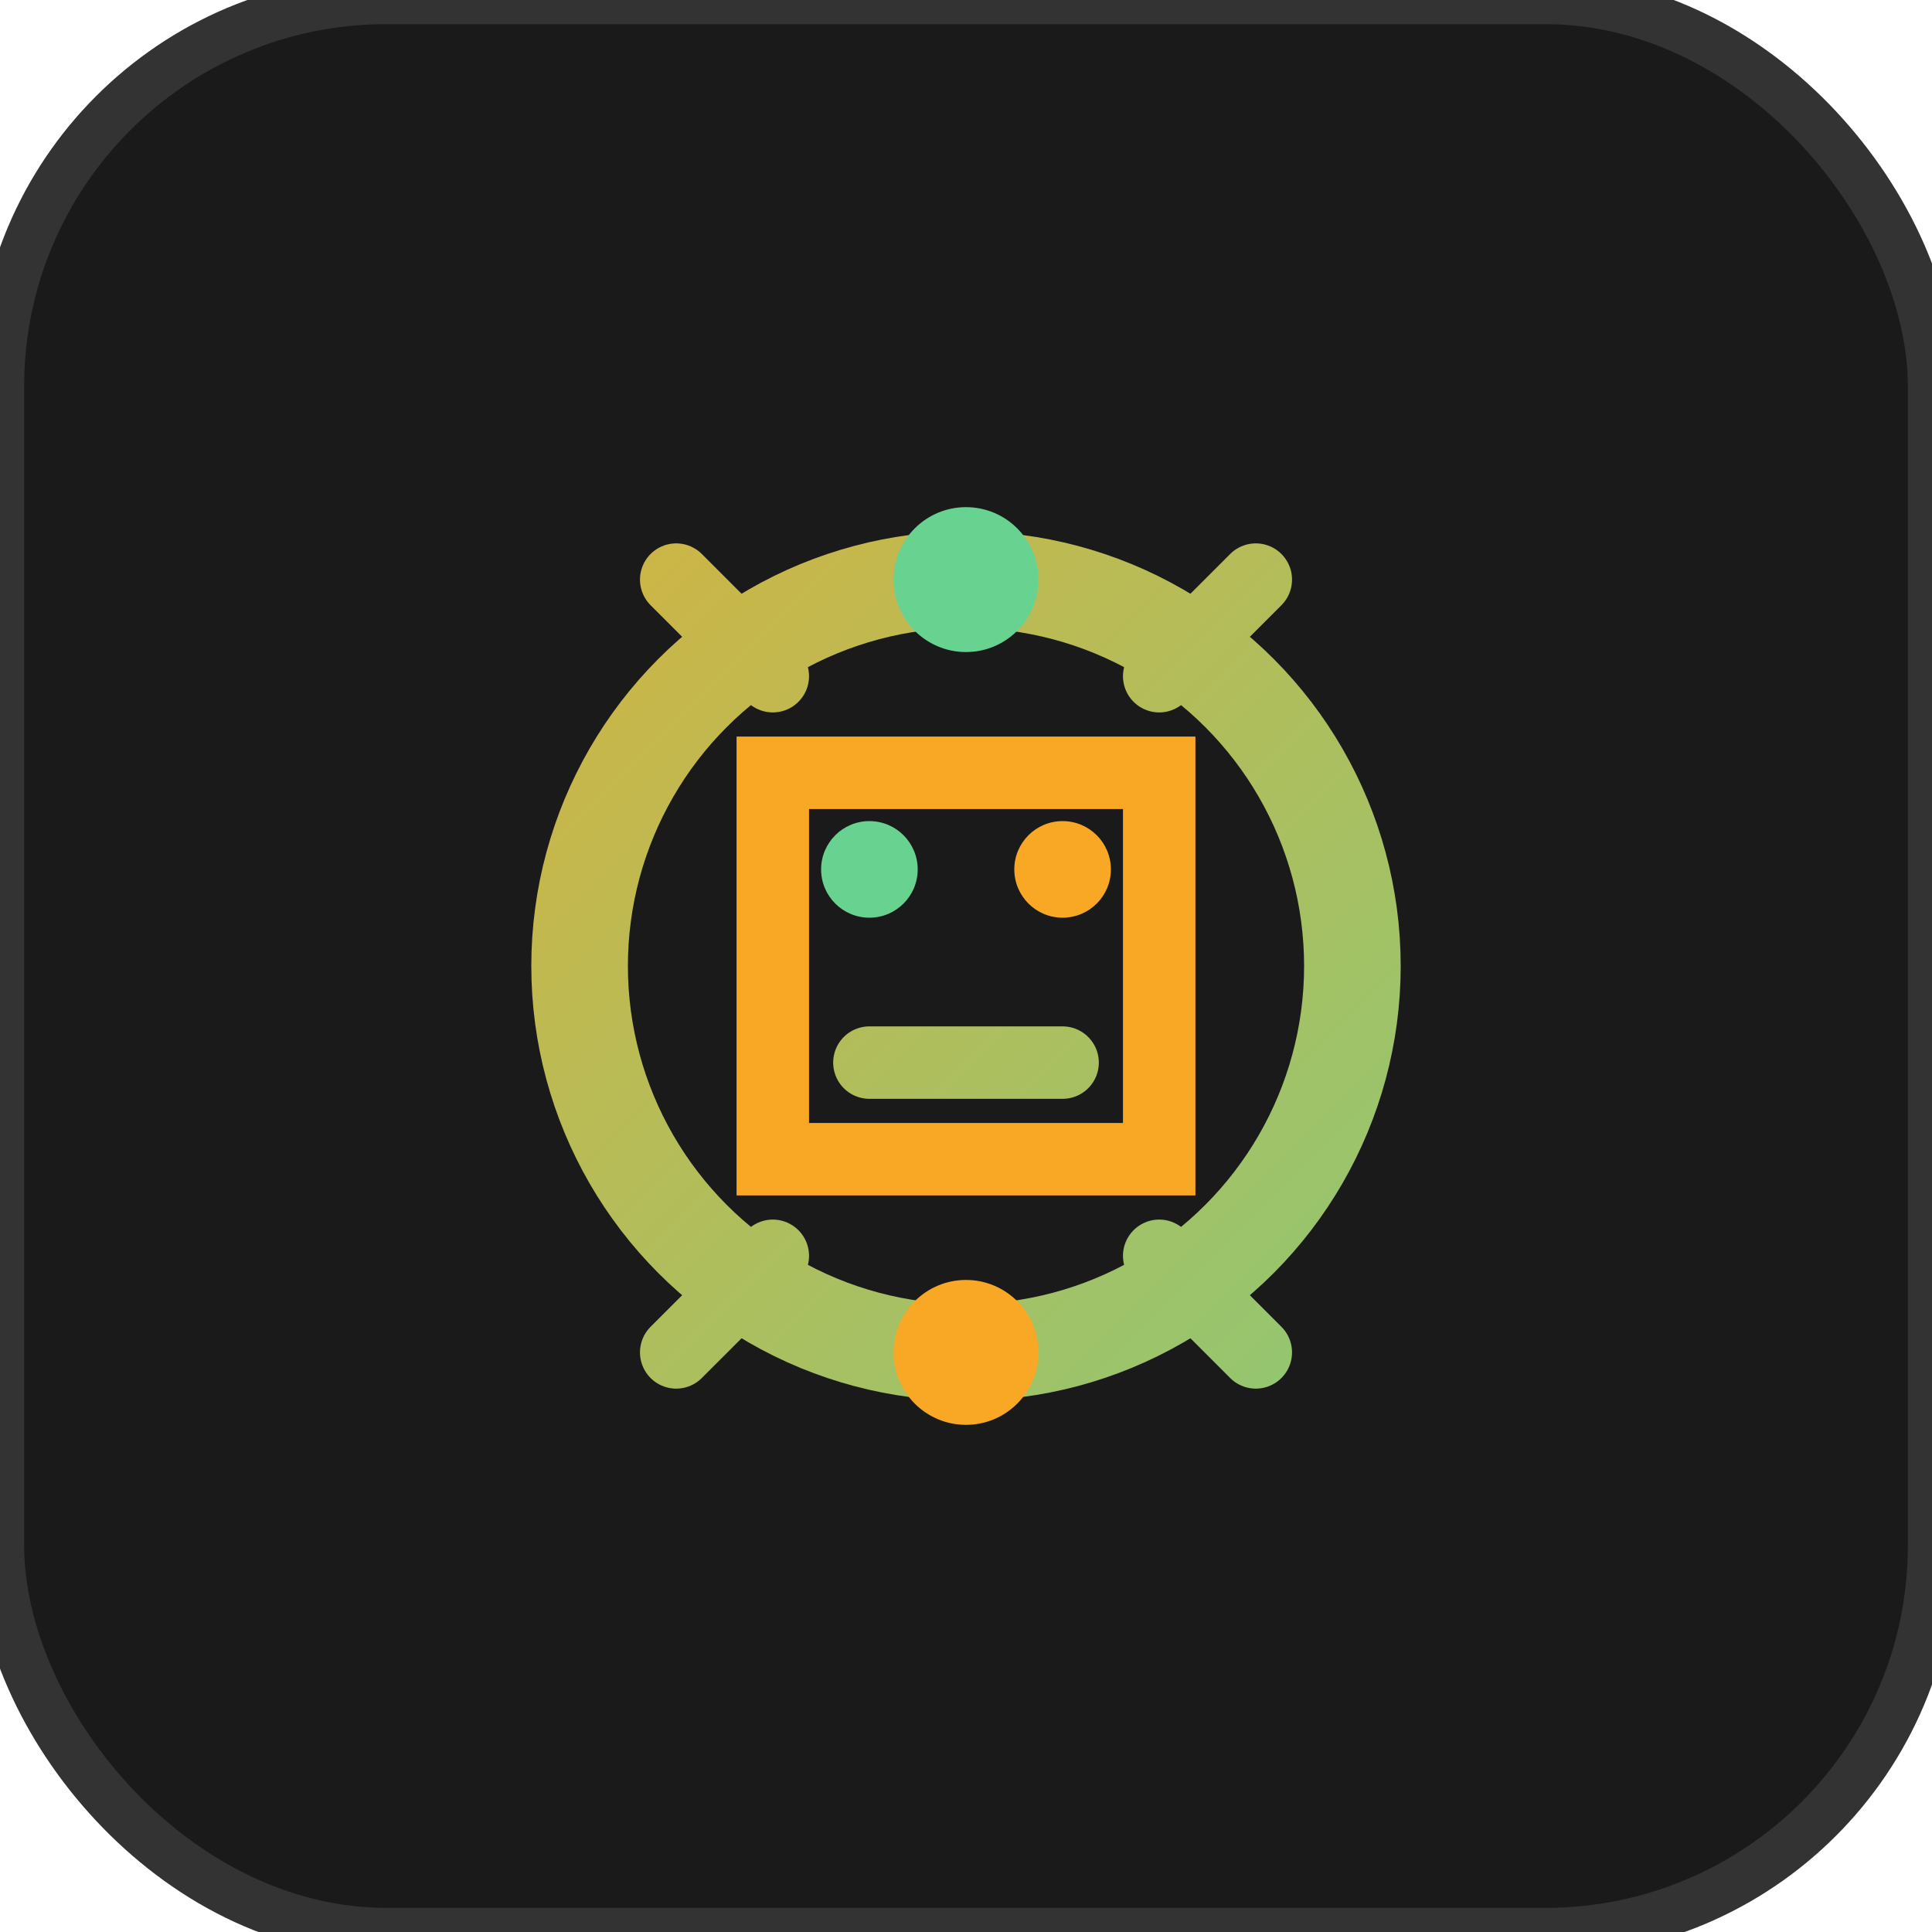
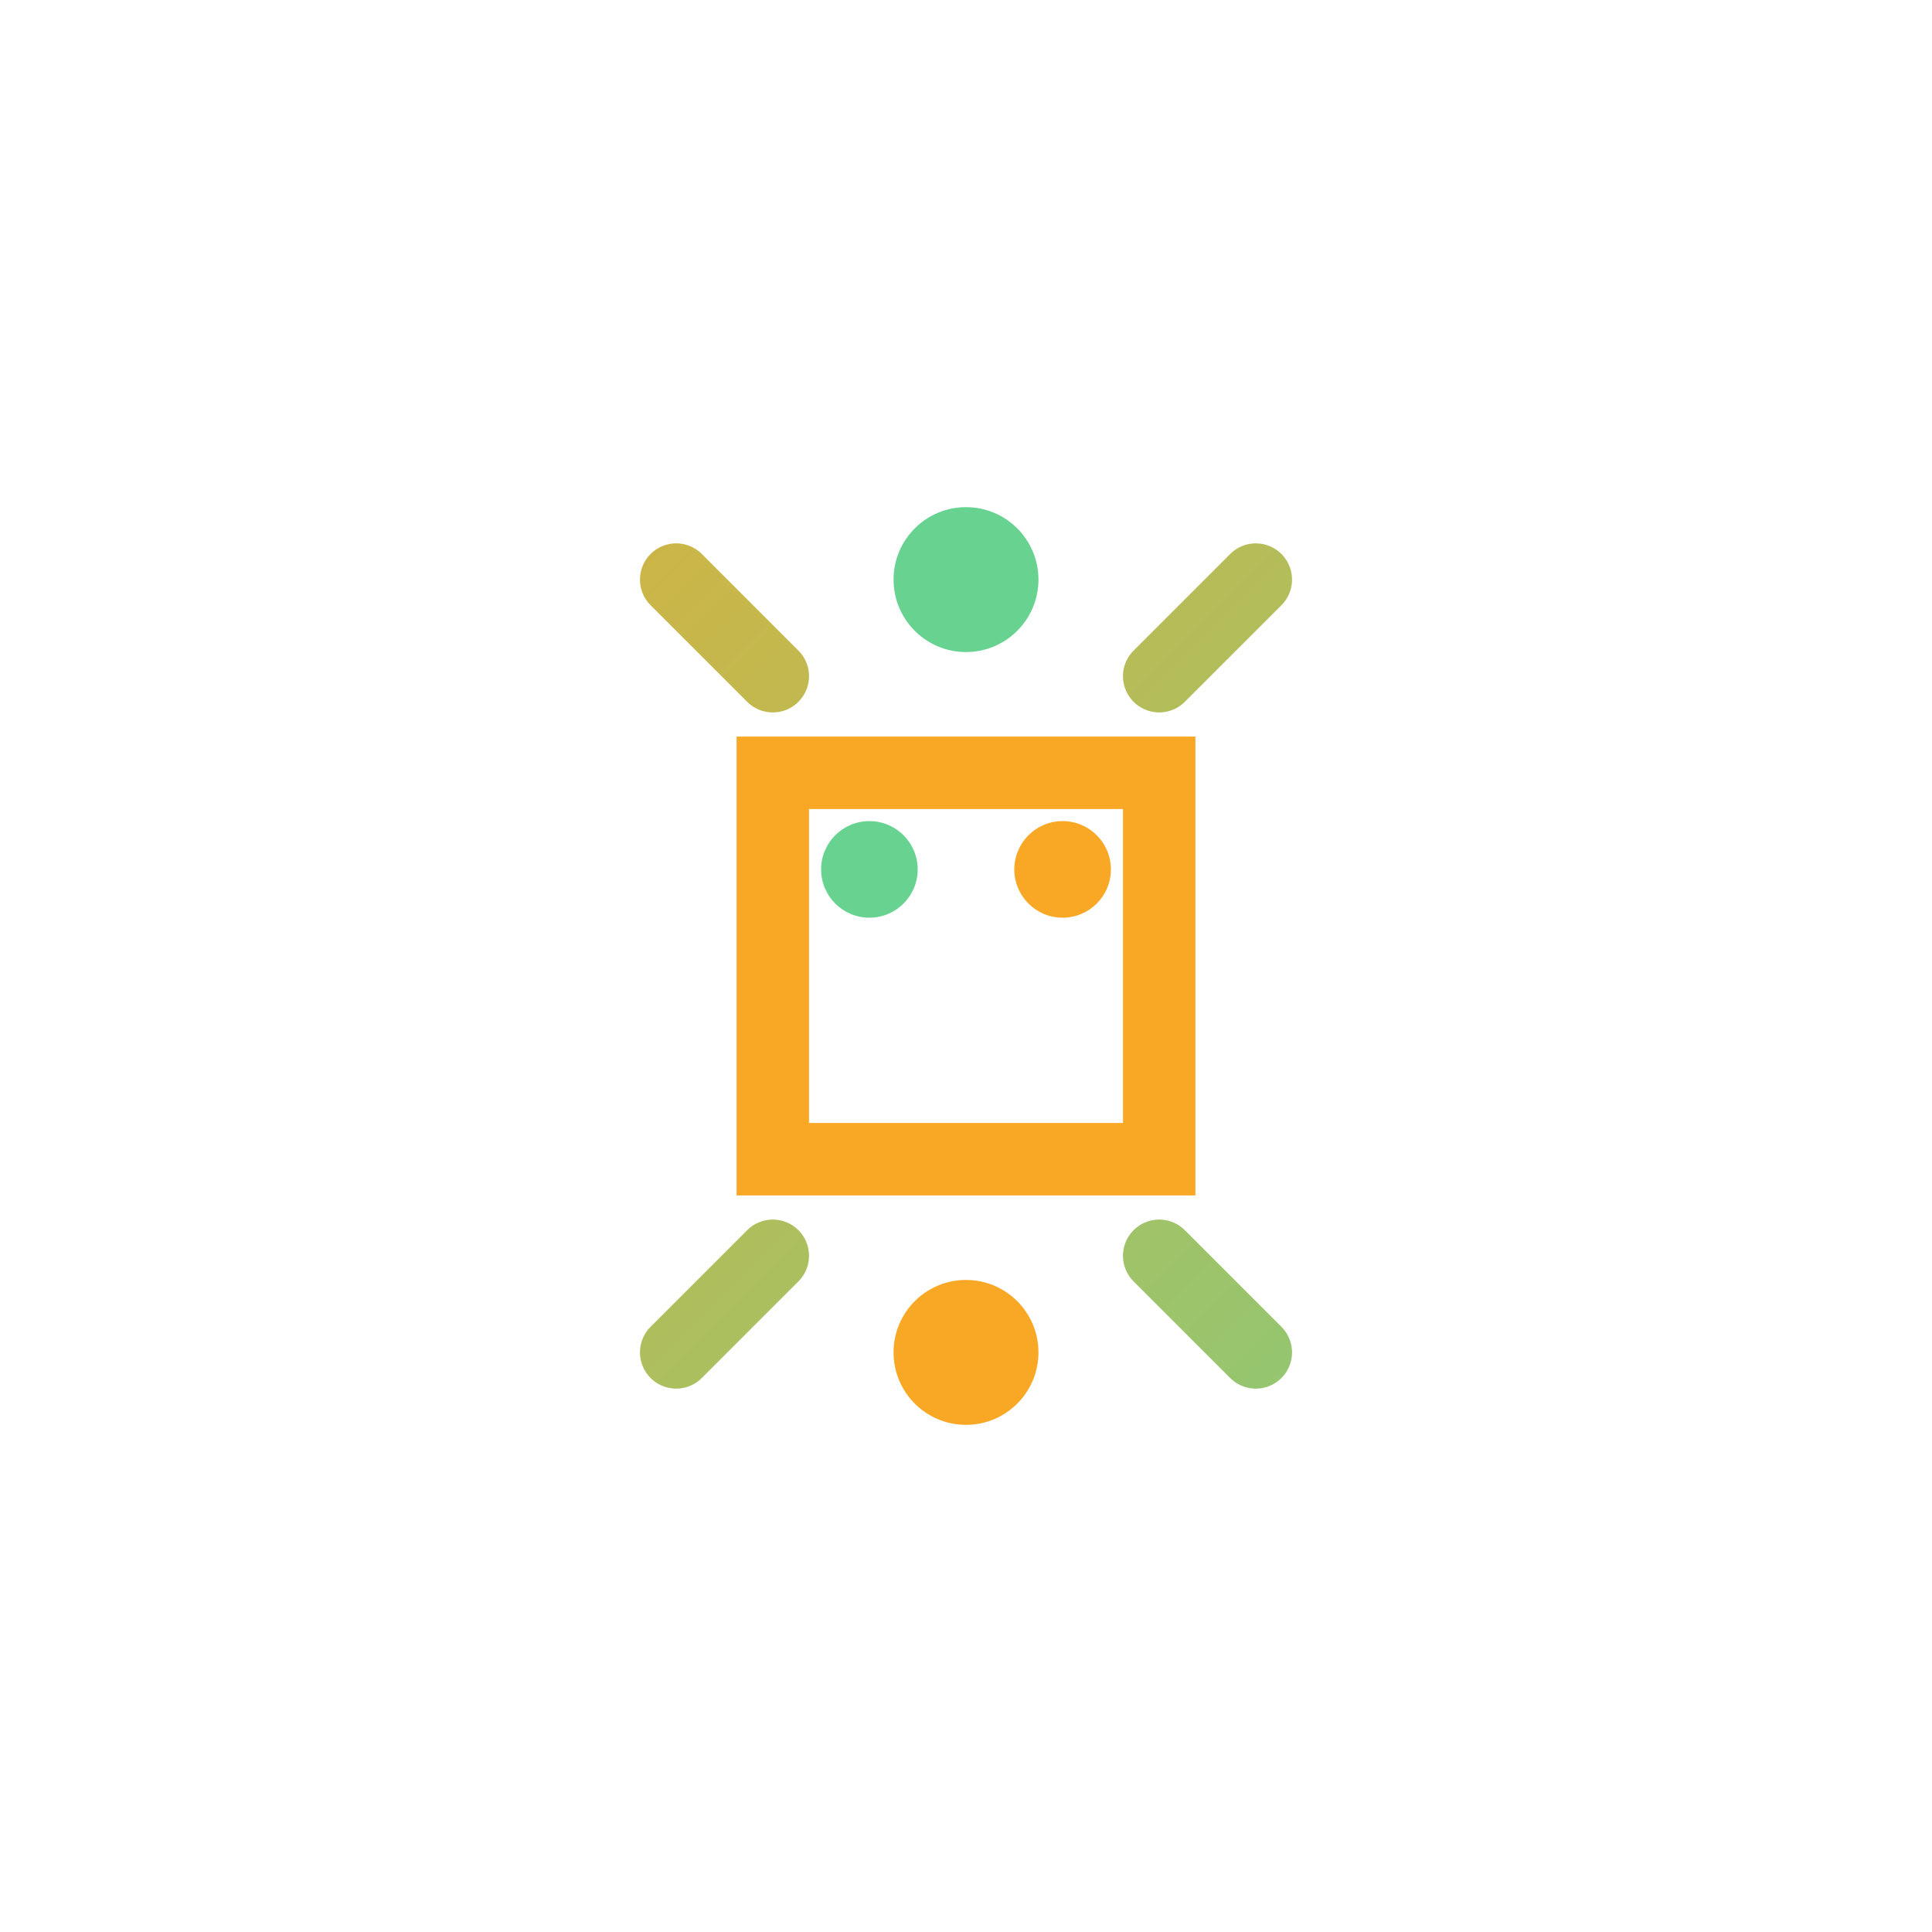
<svg xmlns="http://www.w3.org/2000/svg" width="40" height="40" viewBox="0 0 40 40" fill="none">
-   <rect width="40" height="40" rx="8" fill="#1A1A1A" stroke="#333333" stroke-width="1" />
-   <circle cx="20" cy="20" r="8" fill="none" stroke="url(#adGradient)" stroke-width="2" />
  <path d="M16 16H24V24H16V16Z" fill="none" stroke="#F9A826" stroke-width="1.5" />
  <circle cx="18" cy="18" r="1" fill="#68D391" />
  <circle cx="22" cy="18" r="1" fill="#F9A826" />
-   <path d="M18 22H22" stroke="url(#adGradient)" stroke-width="1.5" stroke-linecap="round" />
  <path d="M14 12L16 14M26 12L24 14M14 28L16 26M26 28L24 26" stroke="url(#adGradient)" stroke-width="1.5" stroke-linecap="round" />
  <circle cx="20" cy="12" r="1.5" fill="#68D391" />
  <circle cx="20" cy="28" r="1.5" fill="#F9A826" />
  <defs>
    <linearGradient id="adGradient" x1="0" y1="0" x2="40" y2="40" gradientUnits="userSpaceOnUse">
      <stop stop-color="#F9A826" />
      <stop offset="1" stop-color="#68D391" />
    </linearGradient>
  </defs>
</svg>